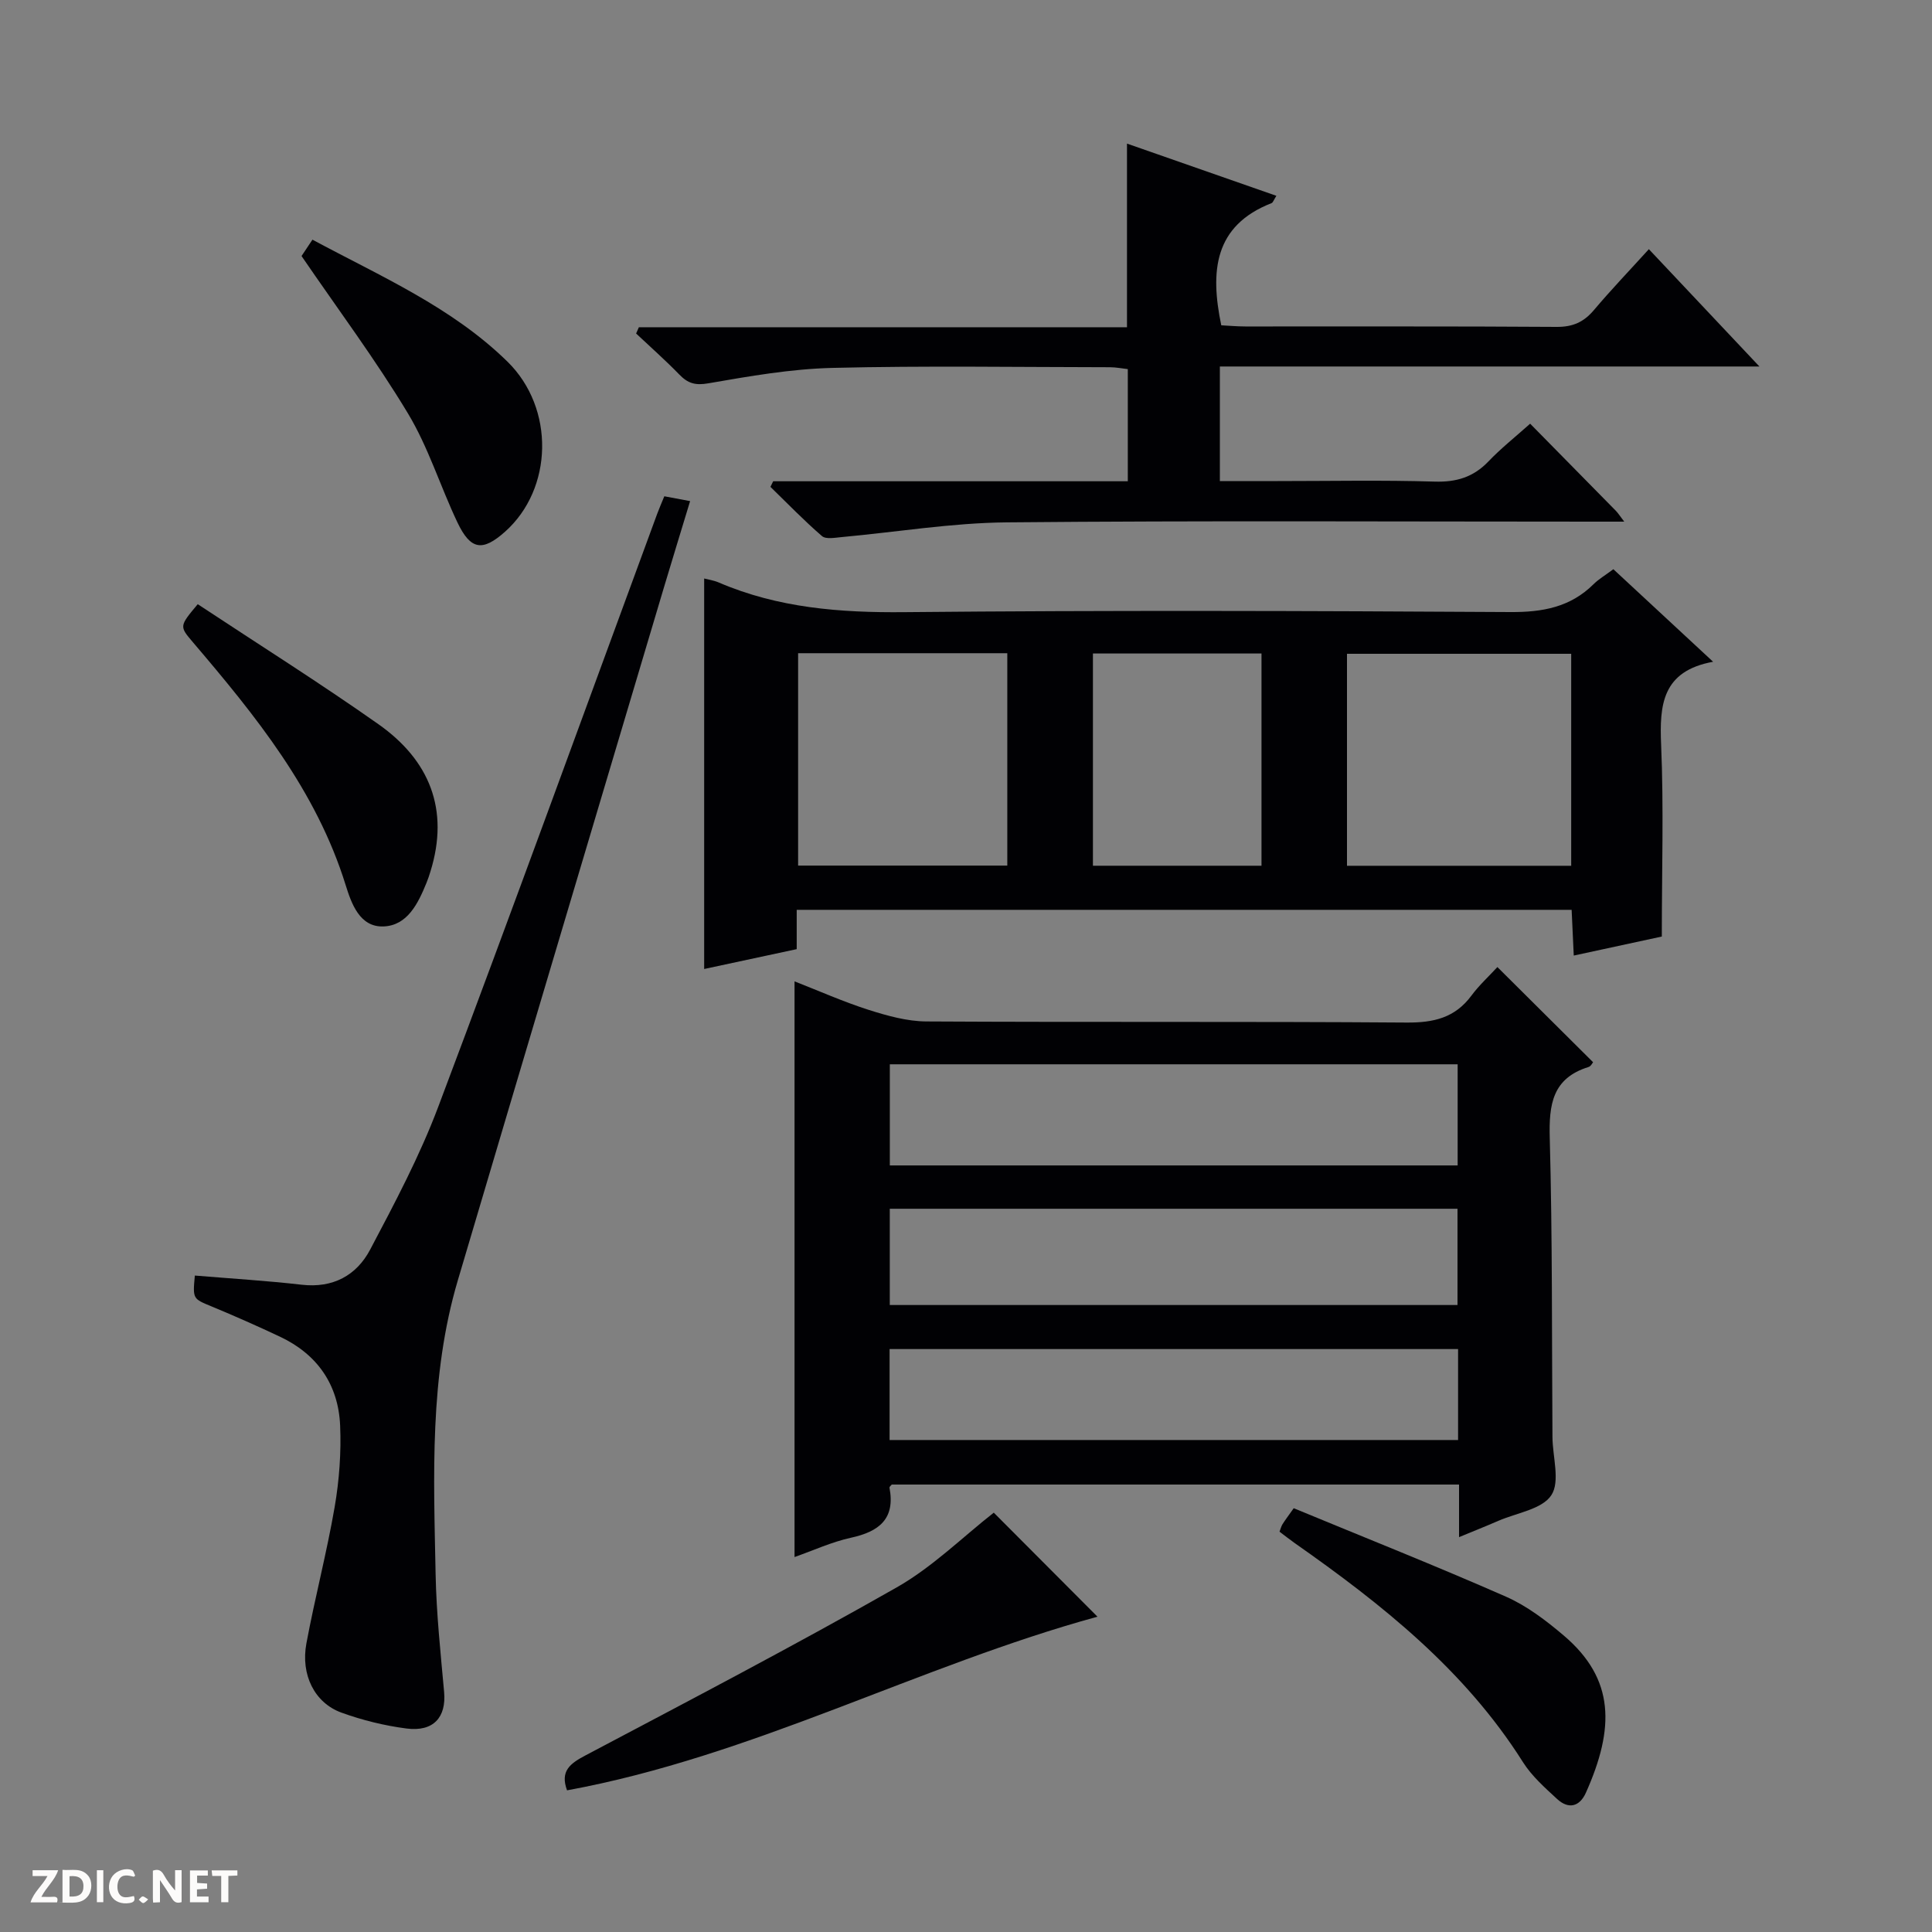
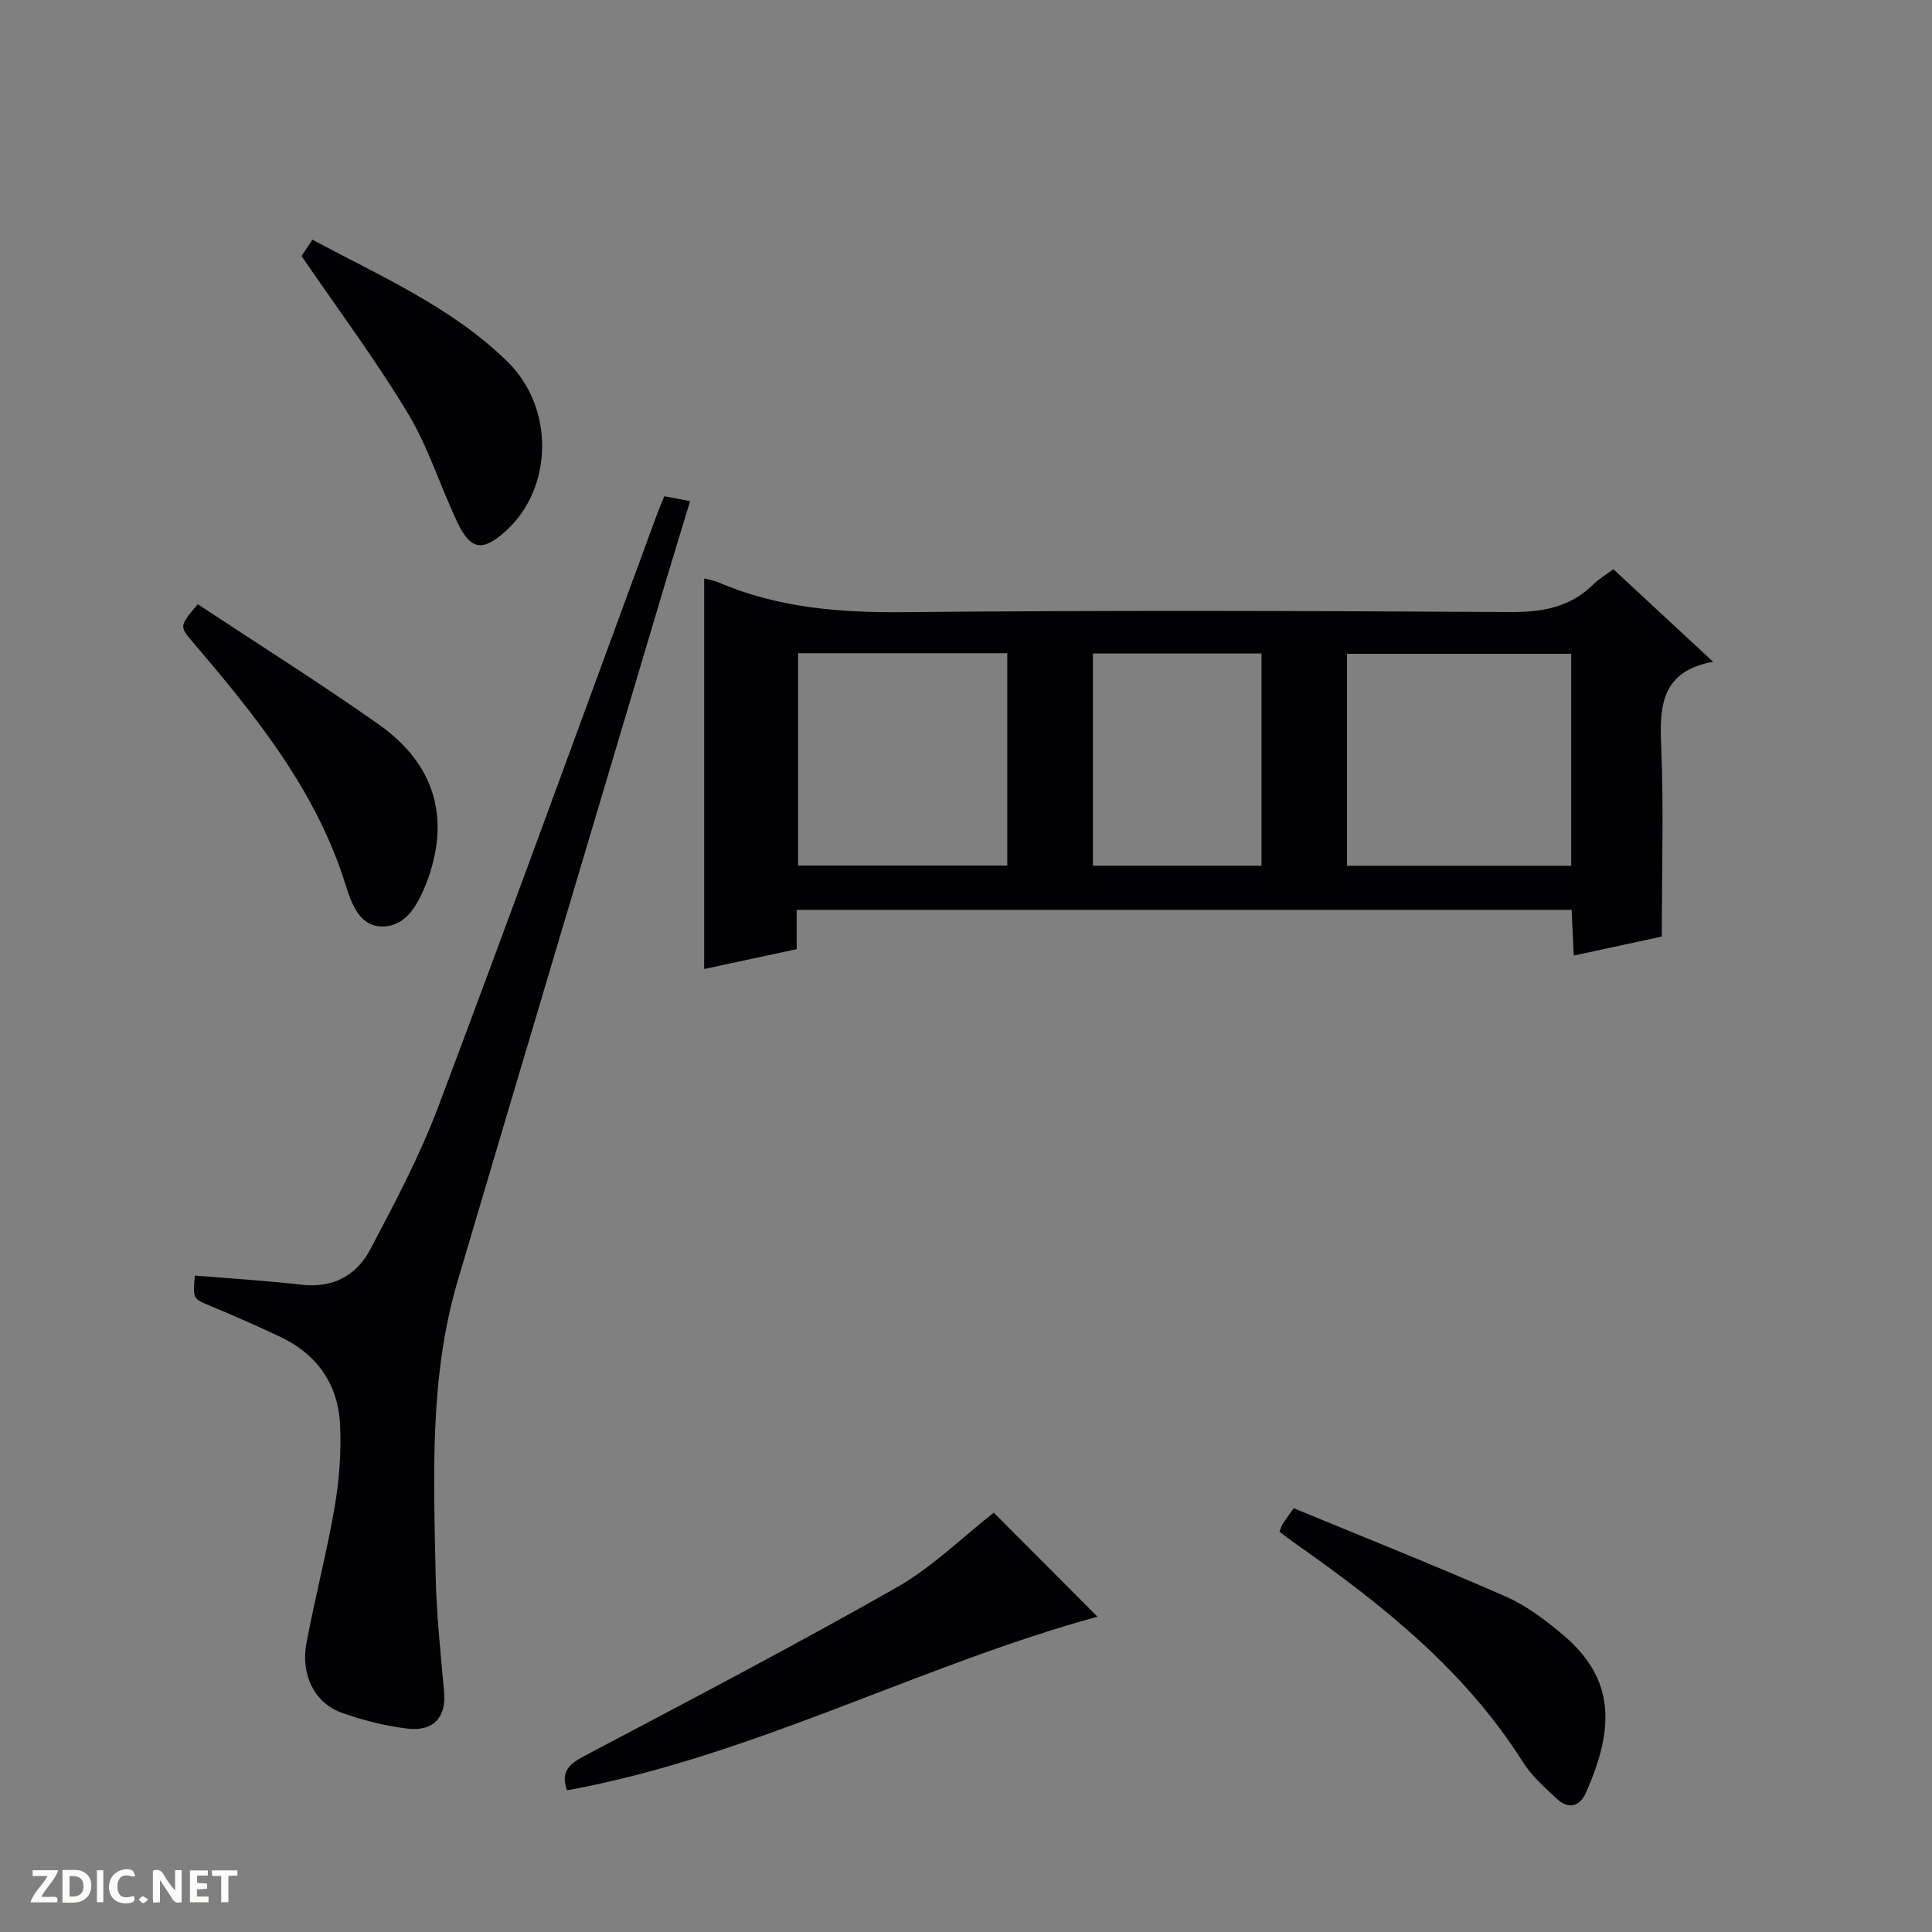
<svg xmlns="http://www.w3.org/2000/svg" enable-background="new 0 0 400 400" viewBox="0 0 400 400">
  <rect x="0" y="0" width="400" height="400" fill="#808080" stroke="none" />
  <g fill="#fcfbfa">
    <path d="m37.59 393.81c-.92.31-1.52.05-2-.78-.7-1.2-1.52-2.34-2.47-3.78v4.59c-.55.03-.95.05-1.41.07-.03-.37-.06-.64-.06-.91 0-1.91 0-3.81 0-5.7 1.13-.41 1.77-.03 2.29.91.62 1.11 1.38 2.14 2.31 3.19v-4.2h1.35v6.61z" />
    <path d="m12.94 393.88v-6.75c1.9.19 3.93-.54 5.37 1.29.8 1.01.78 2.88.03 3.97-1.37 1.97-3.4 1.51-6.4 1.49m2.45-1.22c2.04.12 2.92-.58 2.89-2.21-.03-1.51-.98-2.19-2.89-2z" />
    <path d="m11.81 393.87h-5.49c.68-2.18 2.47-3.48 3.51-5.45h-3.08v-1.21h5.29c-.71 2.13-2.44 3.48-3.47 5.51.86 0 1.63.04 2.39-.01.79-.05 1.14.21.85 1.16" />
    <path d="m39.33 393.86v-6.61h3.7v1.07h-2.22v1.52c.68.04 1.34.09 2.07.13v1.07c-.72.05-1.38.09-2.1.14v1.48h2.4v1.19h-3.85z" />
    <path d="m27.71 388.56c-1.15-.3-2.46-.61-3.1.64-.37.73-.41 1.93-.06 2.67.63 1.35 1.99.93 3.17.68.35.94-.01 1.32-.93 1.46-1.62.25-3.05-.27-3.76-1.48-.73-1.24-.6-3.03.31-4.17.88-1.11 2.71-1.7 4-1.16.32.13.44.74.65 1.12-.1.08-.19.16-.28.24" />
    <path d="m49.15 387.24v1.07c-.59.02-1.17.05-1.87.08v5.44h-1.48v-5.44h-1.85c-.05-.4-.08-.73-.13-1.15z" />
    <path d="m20.06 387.21h1.33v6.62h-1.33z" />
    <path d="m30.68 393.25c-.39.38-.8.79-1.05.76-.32-.05-.6-.45-.9-.7.26-.24.51-.64.8-.67.29-.04.62.3 1.15.61" />
  </g>
-   <path d="m310.02 200.22c6.9 6.86 13.25 13.18 19.81 19.7-.12.13-.44.84-.94.99-7.48 2.32-8.22 7.75-8.03 14.69.56 20.63.42 41.29.56 61.93.03 4.1 1.63 9.19-.23 12.03-1.91 2.92-7.16 3.66-10.97 5.31-2.55 1.11-5.13 2.13-8.14 3.38 0-3.94 0-7.23 0-10.89-39.3 0-78.34 0-117.45 0-.12.16-.51.45-.47.66 1.23 6.47-2.17 9.08-7.97 10.35-3.98.87-7.77 2.62-11.69 4 0-39.9 0-79.28 0-119.19 5.01 1.96 10.07 4.21 15.31 5.89 3.87 1.23 7.99 2.39 12 2.41 33.14.19 66.28-.02 99.42.23 5.6.04 10.01-.98 13.42-5.59 1.57-2.12 3.56-3.94 5.37-5.9zm-8.23 20.13c-39.47 0-78.49 0-117.56 0v20.94h117.56c0-7.07 0-13.84 0-20.94zm-117.57 49.84h117.54c0-6.83 0-13.27 0-19.93-39.26 0-78.29 0-117.54 0zm117.66 9.12c-39.47 0-78.49 0-117.7 0v18.83h117.7c0-6.43 0-12.4 0-18.83z" fill="#010104" />
  <path d="m164.95 188.37v8.14c-6.59 1.41-12.99 2.79-19.16 4.11 0-27.08 0-53.9 0-80.85.82.22 1.97.38 3 .82 12.31 5.29 25.16 6.28 38.47 6.15 41.81-.4 83.63-.27 125.44-.02 6.68.04 12.42-1 17.24-5.78 1.05-1.04 2.37-1.81 4.09-3.09 6.64 6.17 13.29 12.33 20.65 19.16-10.56 1.93-11.12 8.92-10.76 17.24.55 12.94.14 25.92.14 39.65-5.14 1.11-11.4 2.47-18.23 3.94-.15-3.29-.29-6.2-.44-9.47-53.38 0-106.57 0-160.44 0zm160.35-53.01c-15.75 0-31.11 0-46.42 0v43.89h46.42c0-14.73 0-29.12 0-43.89zm-160.06 43.85h43.31c0-14.91 0-29.44 0-43.97-14.61 0-28.84 0-43.31 0zm95.94.03c0-14.91 0-29.44 0-43.94-11.84 0-23.26 0-34.9 0v43.94z" fill="#010104" />
-   <path d="m316.8 87.72c6.09 6.19 11.93 12.11 17.76 18.05.43.44.76.98 1.72 2.23-2.46 0-4.2 0-5.94 0-40.65 0-81.29-.23-121.94.15-11.39.11-22.77 2.01-34.15 3.05-1.37.12-3.25.5-4.07-.21-3.72-3.21-7.14-6.76-10.67-10.19.19-.39.38-.78.57-1.16h73.42c0-8.01 0-15.42 0-23.22-1.19-.13-2.45-.39-3.71-.39-19.16-.02-38.32-.33-57.47.14-8.58.21-17.17 1.72-25.65 3.19-2.73.48-4.25.01-6.02-1.81-2.86-2.95-5.96-5.68-8.95-8.5.19-.43.38-.87.57-1.3h101.06c0-12.95 0-25.16 0-38.02 10.24 3.58 20.44 7.14 30.93 10.81-.53.82-.68 1.39-1.01 1.52-11.9 4.66-12.73 14.09-10.4 25.29 1.43.07 3.21.24 4.98.24 21.49.02 42.98-.06 64.47.09 3.34.02 5.61-1 7.71-3.49 3.53-4.18 7.32-8.14 11.37-12.6 7.51 7.97 14.81 15.72 22.89 24.29-37.9 0-74.62 0-111.71 0v23.72h11.99c10.83 0 21.66-.22 32.48.11 4.5.14 8.01-.92 11.12-4.16 2.51-2.64 5.4-4.93 8.65-7.83z" fill="#010104" />
  <path d="m40.34 264.09c7.6.63 14.89 1.07 22.13 1.9 6.47.74 11.34-1.93 14.16-7.26 5.1-9.65 10.26-19.38 14.1-29.57 15.39-40.84 30.27-81.86 45.35-122.82.4-1.08.86-2.13 1.46-3.59 1.54.29 3.09.58 5.34 1-1.88 6.21-3.66 11.98-5.39 17.77-14.25 47.85-28.53 95.69-42.7 143.55-5.91 19.94-5 40.47-4.6 60.9.16 8.12 1.03 16.24 1.76 24.34.47 5.22-2.19 8.28-7.78 7.56-4.57-.59-9.15-1.72-13.48-3.29-5.55-2.01-8.47-7.83-7.25-14.35 1.76-9.45 4.22-18.77 5.85-28.24.95-5.53 1.37-11.26 1.13-16.86-.37-8.46-4.72-14.74-12.47-18.39-4.65-2.19-9.35-4.27-14.1-6.24-3.92-1.62-3.96-1.52-3.51-6.41z" fill="#010104" />
  <path d="m227.22 334.72c-36.87 10.09-71.44 28.92-109.82 35.95-1.47-4.01.63-5.55 3.83-7.24 21.58-11.41 43.22-22.72 64.43-34.78 7.41-4.22 13.68-10.45 20.09-15.47 6.88 6.91 14.2 14.25 21.47 21.54z" fill="#010104" />
  <path d="m264.91 317.12c.25-.65.36-1.13.61-1.53.52-.83 1.11-1.61 2.33-3.33 14.65 6.06 29.41 11.92 43.94 18.31 4.34 1.91 8.32 4.95 11.97 8.05 10.61 9.01 10.55 19.2 4.58 32.55-1.31 2.92-3.61 3.46-5.96 1.29-2.55-2.35-5.25-4.75-7.07-7.63-12.02-19.04-29.16-32.66-47.24-45.34-1.06-.75-2.08-1.56-3.16-2.37z" fill="#010104" />
  <path d="m40.94 125.09c12.6 8.33 25.23 16.27 37.41 24.85 10.56 7.44 14.75 17.65 10.77 30.49-.24.79-.5 1.57-.81 2.33-1.74 4.27-3.94 8.86-8.91 9.05-4.93.19-6.65-4.76-7.84-8.58-6.09-19.59-18.64-35.03-31.61-50.25-2.82-3.32-2.85-3.3.99-7.89z" fill="#010104" />
  <path d="m62.43 53.01c.39-.59 1.19-1.79 2.26-3.39 14.1 7.59 28.82 13.94 40.37 25.25 9.88 9.68 9.44 26.36-.49 35.21-4.66 4.15-7.13 3.82-9.86-1.91-3.56-7.48-6.02-15.57-10.27-22.61-6.66-11.06-14.42-21.45-22.01-32.55z" fill="#010104" />
</svg>